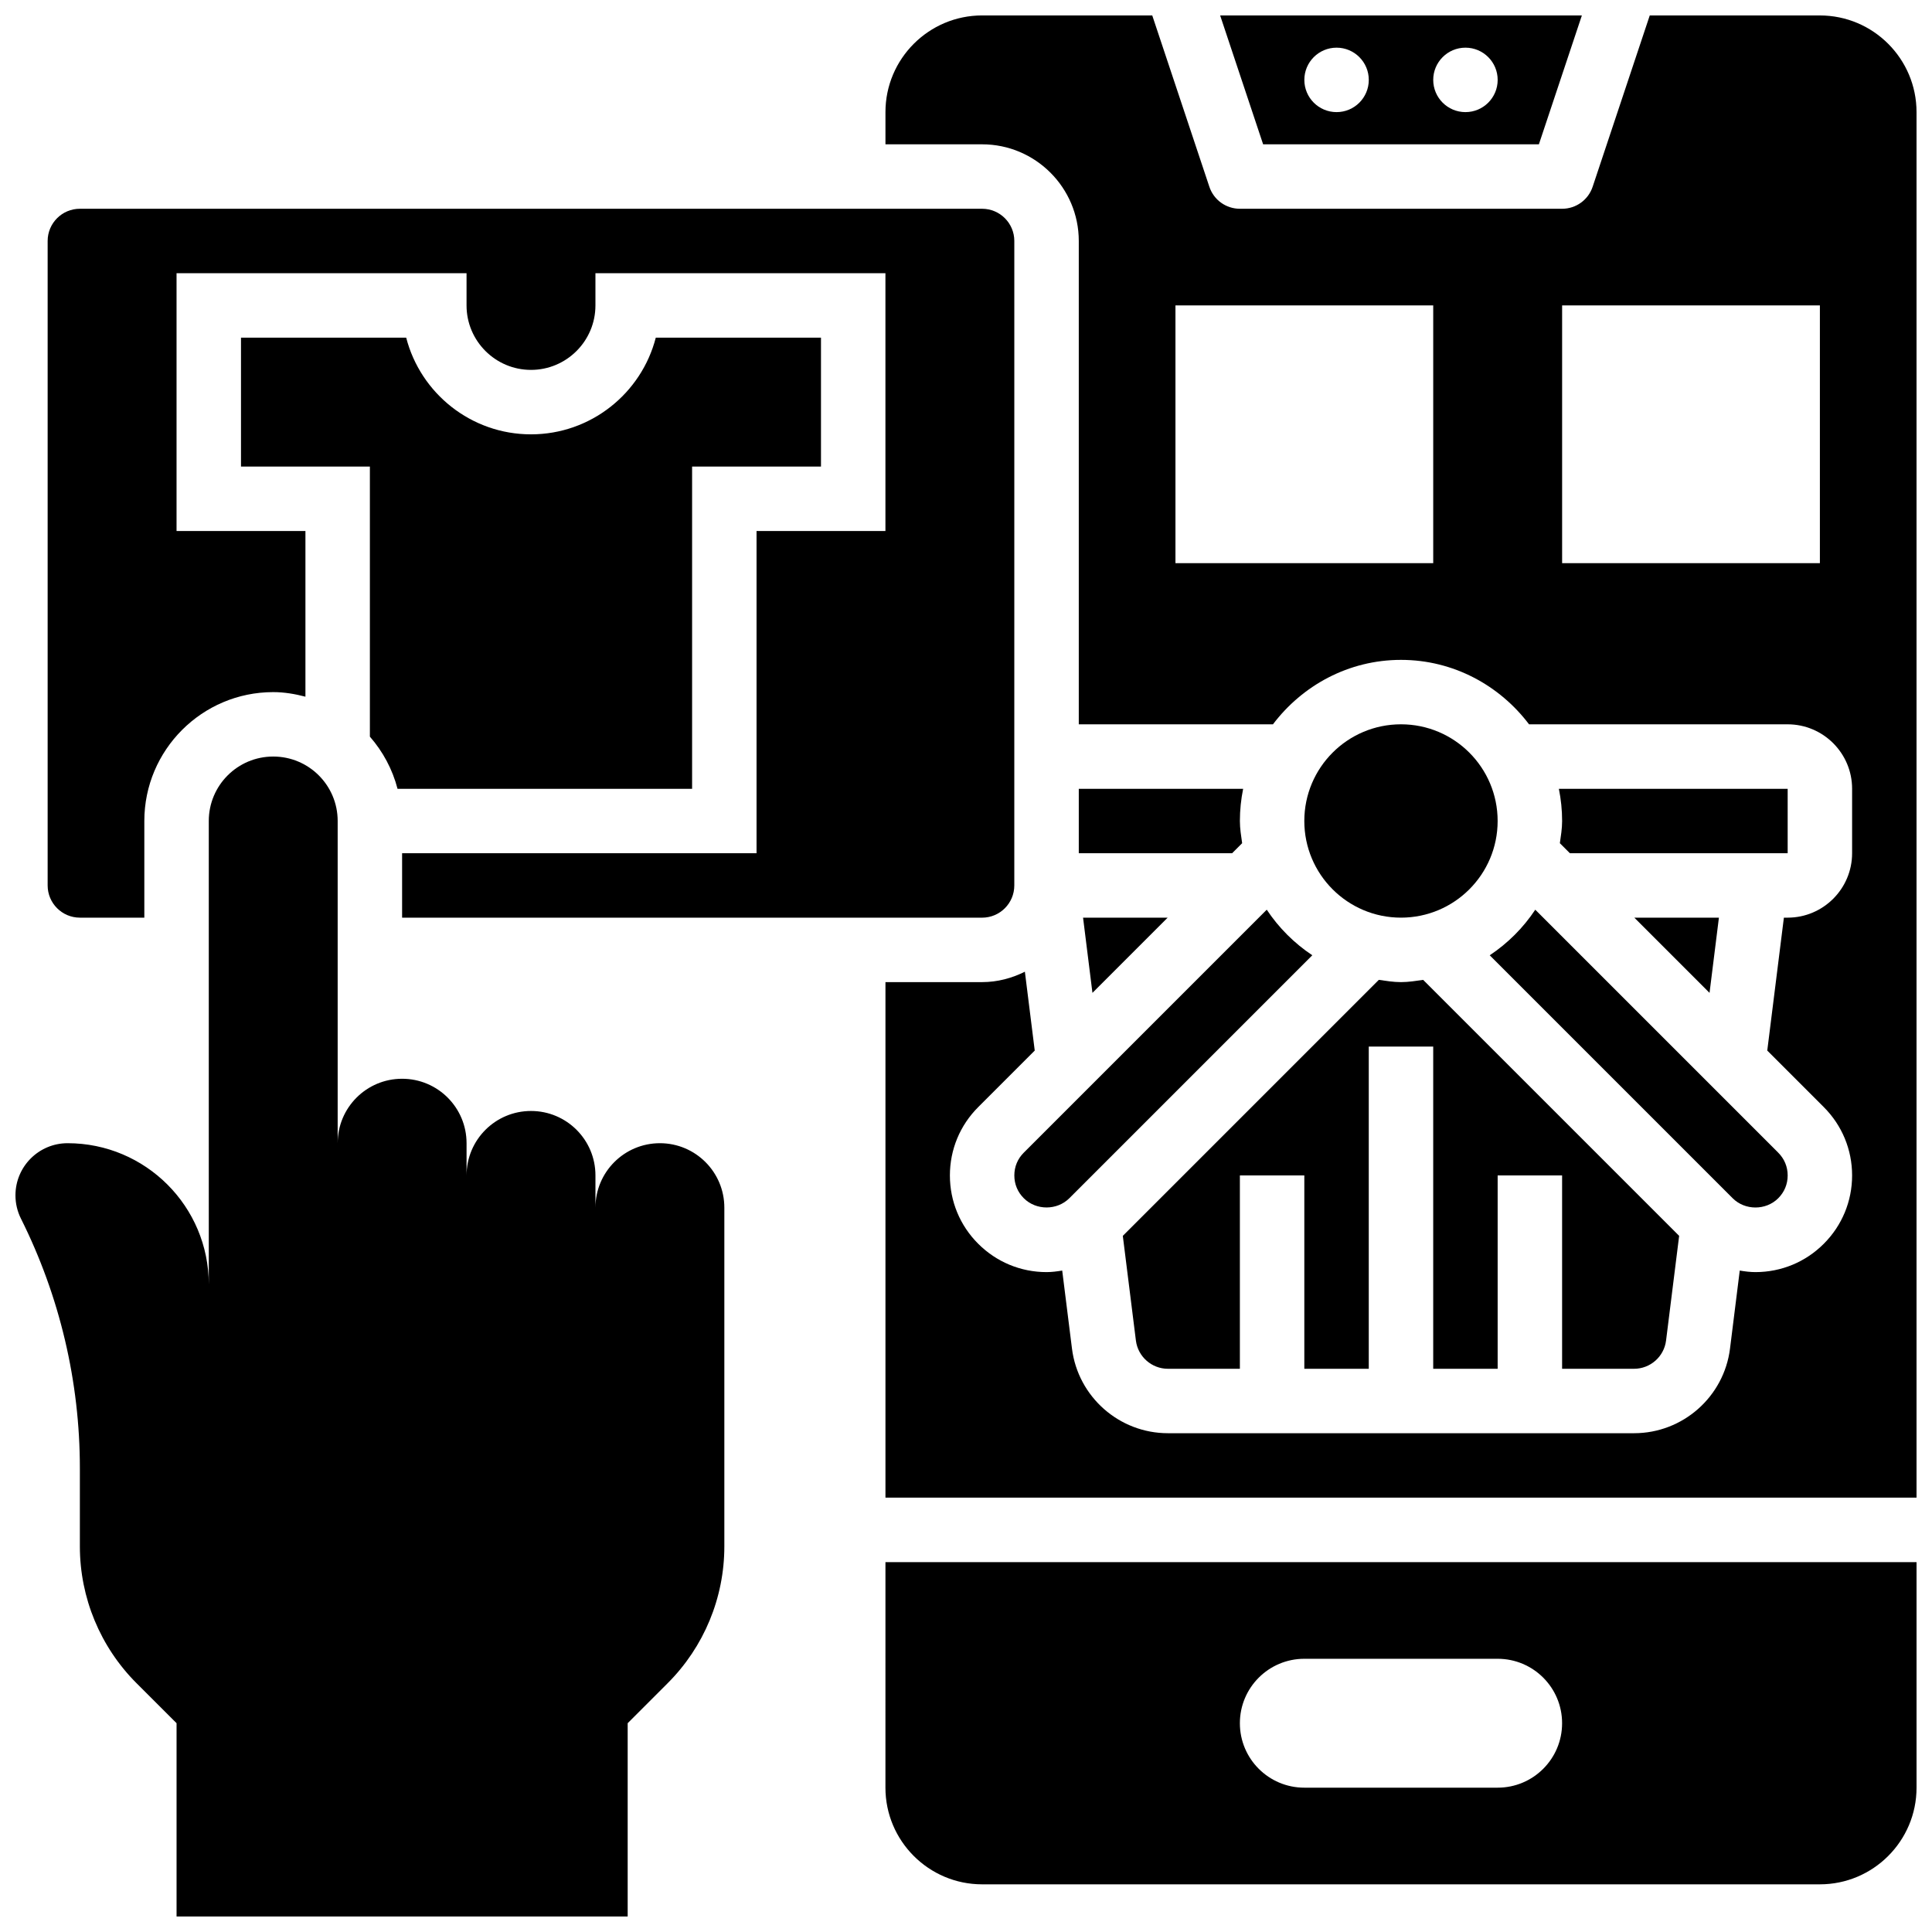
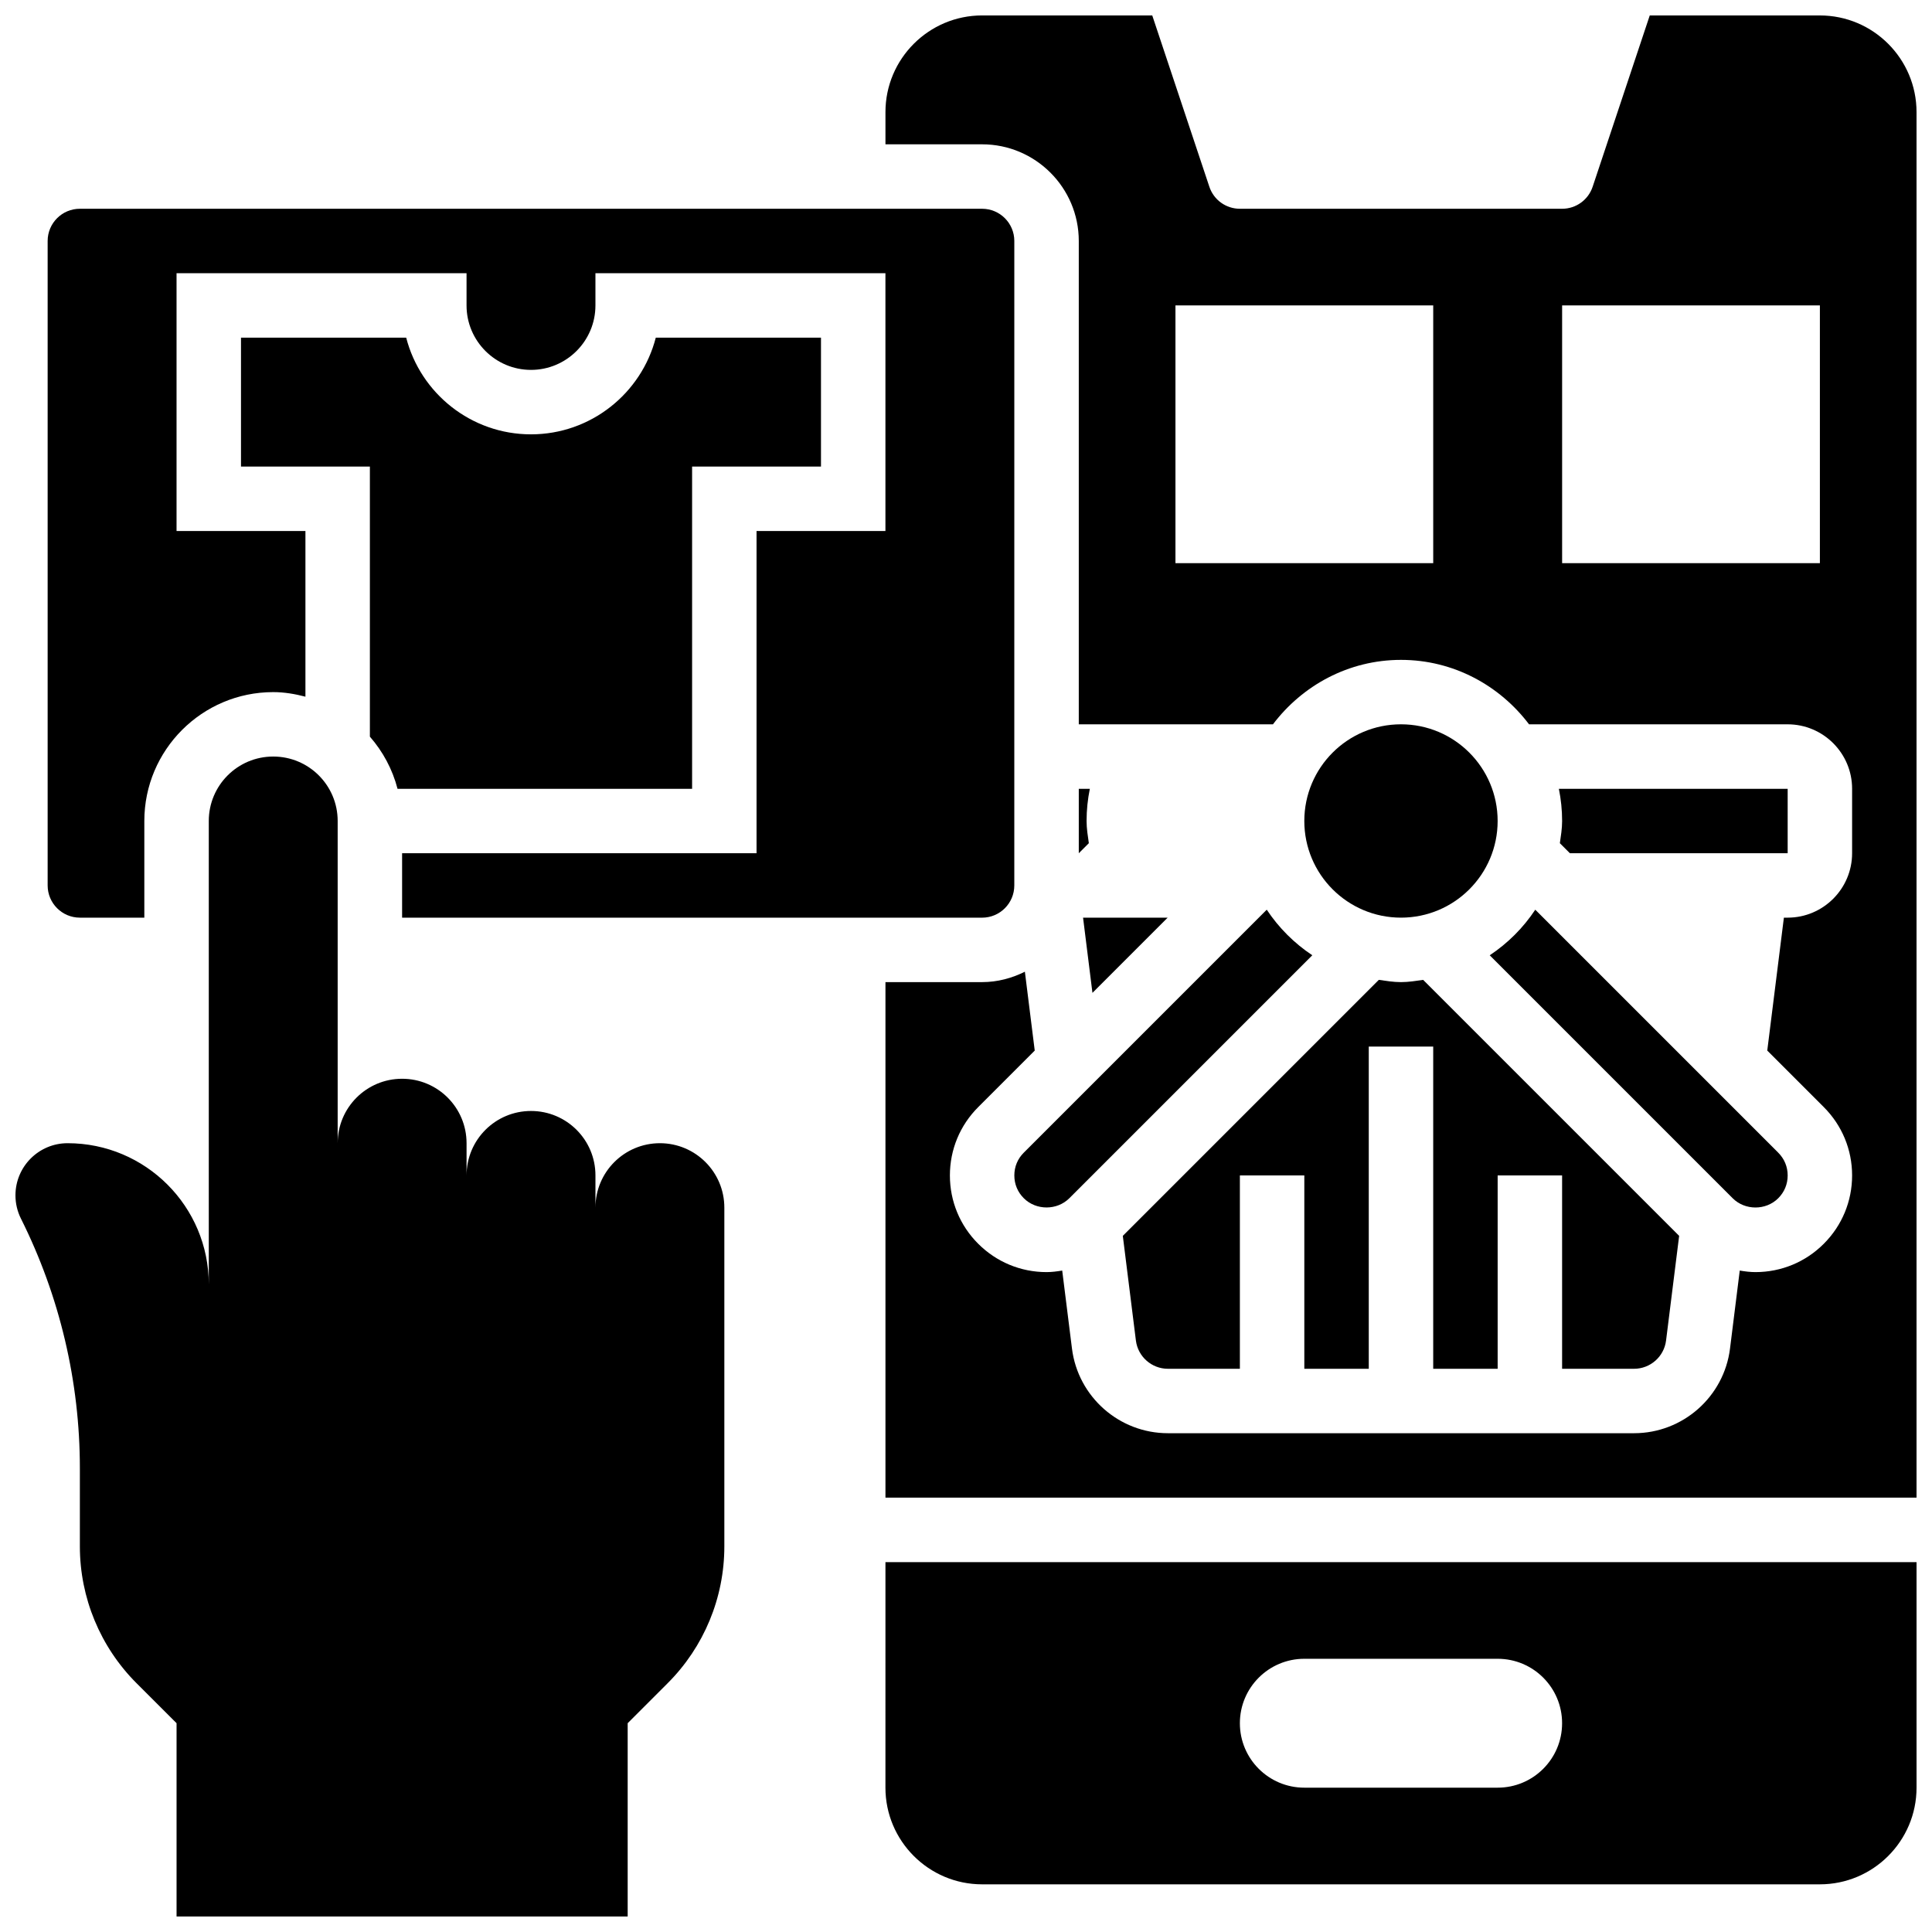
<svg xmlns="http://www.w3.org/2000/svg" width="800px" height="800px" version="1.1" viewBox="144 144 512 512">
  <defs>
    <clipPath id="d">
      <path d="m148.09 344h187.91v307.9h-187.91z" />
    </clipPath>
    <clipPath id="c">
      <path d="m378 557h273.9v87h-273.9z" />
    </clipPath>
    <clipPath id="b">
      <path d="m378 148.09h273.9v392.91h-273.9z" />
    </clipPath>
    <clipPath id="a">
-       <path d="m467 148.09h97v34.906h-97z" />
-     </clipPath>
+       </clipPath>
  </defs>
  <g clip-path="url(#d)">
    <path d="m318.89 446.96c-9.438 0-17.09 7.641-17.09 17.078v-8.539c0-9.438-7.641-17.078-17.078-17.078s-17.078 7.641-17.078 17.078v-8.539c0-9.438-7.641-17.078-17.078-17.078s-17.078 7.641-17.078 17.078v-85.391c0-9.438-7.641-17.078-17.078-17.078s-17.078 7.641-17.078 17.078v122.81c0-20.664-16.754-37.418-37.418-37.418-7.633 0-13.816 6.191-13.816 13.816 0 2.144 0.496 4.262 1.461 6.184 10.273 20.543 15.617 43.195 15.609 66.16v20.691c0 13.594 5.398 26.633 15.012 36.25l10.613 10.602v51.234h119.55v-51.234l10.613-10.613c9.609-9.605 15.004-22.637 15.004-36.223v-89.789c0-9.43-7.641-17.07-17.066-17.078z" />
  </g>
  <g clip-path="url(#c)">
    <path d="m378.65 617.75c0 14.125 11.492 25.617 25.617 25.617h222.02c14.125 0 25.617-11.492 25.617-25.617v-59.773h-273.25zm111.01-34.156h51.234c9.438 0 17.078 7.641 17.078 17.078s-7.641 17.078-17.078 17.078h-51.234c-9.438 0-17.078-7.641-17.078-17.078 0-9.434 7.641-17.078 17.078-17.078z" />
  </g>
  <g clip-path="url(#b)">
    <path d="m626.29 148.09h-45.086l-15.133 45.395c-1.16 3.492-4.414 5.84-8.094 5.84h-85.391c-3.68 0-6.941-2.348-8.094-5.84l-15.133-45.395h-45.086c-14.125 0-25.617 11.492-25.617 25.617v8.539h25.617c14.125 0 25.617 11.492 25.617 25.617v128.09h51.457c7.805-10.309 20.051-17.078 33.934-17.078 13.883 0 26.137 6.773 33.934 17.078h68.535c9.418 0 17.078 7.66 17.078 17.078v17.078c0 9.418-7.66 17.078-17.078 17.078h-1l-4.406 35.223 14.977 14.977c4.836 4.836 7.508 11.277 7.508 18.117s-2.672 13.277-7.508 18.113c-4.832 4.84-11.27 7.504-18.109 7.504-1.41 0-2.793-0.18-4.16-0.41l-2.578 20.664c-1.594 12.793-12.527 22.441-25.418 22.441h-123.55c-12.895 0-23.824-9.648-25.422-22.441l-2.586-20.664c-1.367 0.223-2.742 0.41-4.148 0.41-6.84 0-13.277-2.672-18.113-7.508-4.84-4.832-7.504-11.27-7.504-18.109s2.664-13.277 7.508-18.113l14.977-14.977-2.613-20.902c-3.434 1.707-7.242 2.758-11.332 2.758h-25.617v136.62h273.25l-0.004-367.18c0-14.125-11.492-25.617-25.617-25.617zm-102.47 145.16h-68.312v-68.312h68.312zm102.47 0h-68.312v-68.312h68.312z" />
  </g>
-   <path d="m429.89 353.04v17.078h40.629l2.664-2.664c-0.273-1.941-0.598-3.863-0.598-5.875 0-2.922 0.301-5.781 0.863-8.539z" />
+   <path d="m429.89 353.04v17.078l2.664-2.664c-0.273-1.941-0.598-3.863-0.598-5.875 0-2.922 0.301-5.781 0.863-8.539z" />
  <path d="m165.17 387.19h17.078v-25.617c0-18.836 15.32-34.156 34.156-34.156 2.965 0 5.789 0.496 8.539 1.211v-43.91h-34.156v-68.312h76.852v8.539c0 9.418 7.66 17.078 17.078 17.078s17.078-7.66 17.078-17.078v-8.539h76.852v68.312h-34.156v85.391l-93.93 0.004v17.078h153.7c4.715 0 8.539-3.824 8.539-8.539l0.004-170.79c0-4.715-3.824-8.539-8.539-8.539h-239.1c-4.715 0-8.539 3.824-8.539 8.539v170.78c0 4.715 3.824 8.543 8.539 8.543z" />
  <g clip-path="url(#a)">
    <path d="m551.82 182.25 11.391-34.156h-95.859l11.391 34.156zm-19.461-25.617c4.715 0 8.539 3.824 8.539 8.539s-3.824 8.539-8.539 8.539c-4.715 0-8.539-3.824-8.539-8.539s3.824-8.539 8.539-8.539zm-34.156 0c4.715 0 8.539 3.824 8.539 8.539s-3.824 8.539-8.539 8.539c-4.715 0-8.539-3.824-8.539-8.539s3.824-8.539 8.539-8.539z" />
  </g>
  <path d="m249.35 353.04h78.062v-85.395h34.156v-34.156h-43.781c-3.793 14.723-17.188 25.617-33.07 25.617s-29.281-10.895-33.07-25.617h-43.781v34.156h34.156v71.574c3.434 3.93 5.977 8.617 7.328 13.82z" />
-   <path d="m599.53 387.19h-22.414l19.93 19.93z" />
  <path d="m538.79 397.16 64.387 64.387c3.269 3.269 8.805 3.269 12.074 0 1.629-1.633 2.5-3.727 2.5-6.039s-0.871-4.406-2.504-6.039l-64.387-64.387c-3.172 4.793-7.281 8.898-12.07 12.078z" />
  <path d="m577.05 506.74c4.297 0 7.941-3.219 8.473-7.481l3.469-27.742-67.836-67.836c-1.941 0.266-3.863 0.59-5.879 0.59s-3.938-0.324-5.875-0.598l-67.844 67.844 3.469 27.742c0.535 4.262 4.184 7.481 8.477 7.481h19.078v-51.234h17.078v51.234h17.078v-85.391h17.078v85.391h17.078v-51.234h17.078v51.234z" />
  <path d="m617.75 353.04h-60.637c0.562 2.758 0.863 5.617 0.863 8.539 0 2.016-0.324 3.938-0.598 5.875l2.664 2.664h57.707z" />
  <path d="m540.89 361.57c0 14.145-11.469 25.617-25.617 25.617-14.148 0-25.617-11.473-25.617-25.617 0-14.148 11.469-25.621 25.617-25.621 14.148 0 25.617 11.473 25.617 25.621" />
  <path d="m453.44 387.19h-22.418l2.488 19.93z" />
  <path d="m412.81 455.5c0 2.312 0.871 4.406 2.504 6.039 3.269 3.269 8.805 3.269 12.074 0l64.387-64.387c-4.789-3.176-8.898-7.285-12.074-12.074l-64.387 64.387c-1.633 1.629-2.504 3.719-2.504 6.035z" />
</svg>